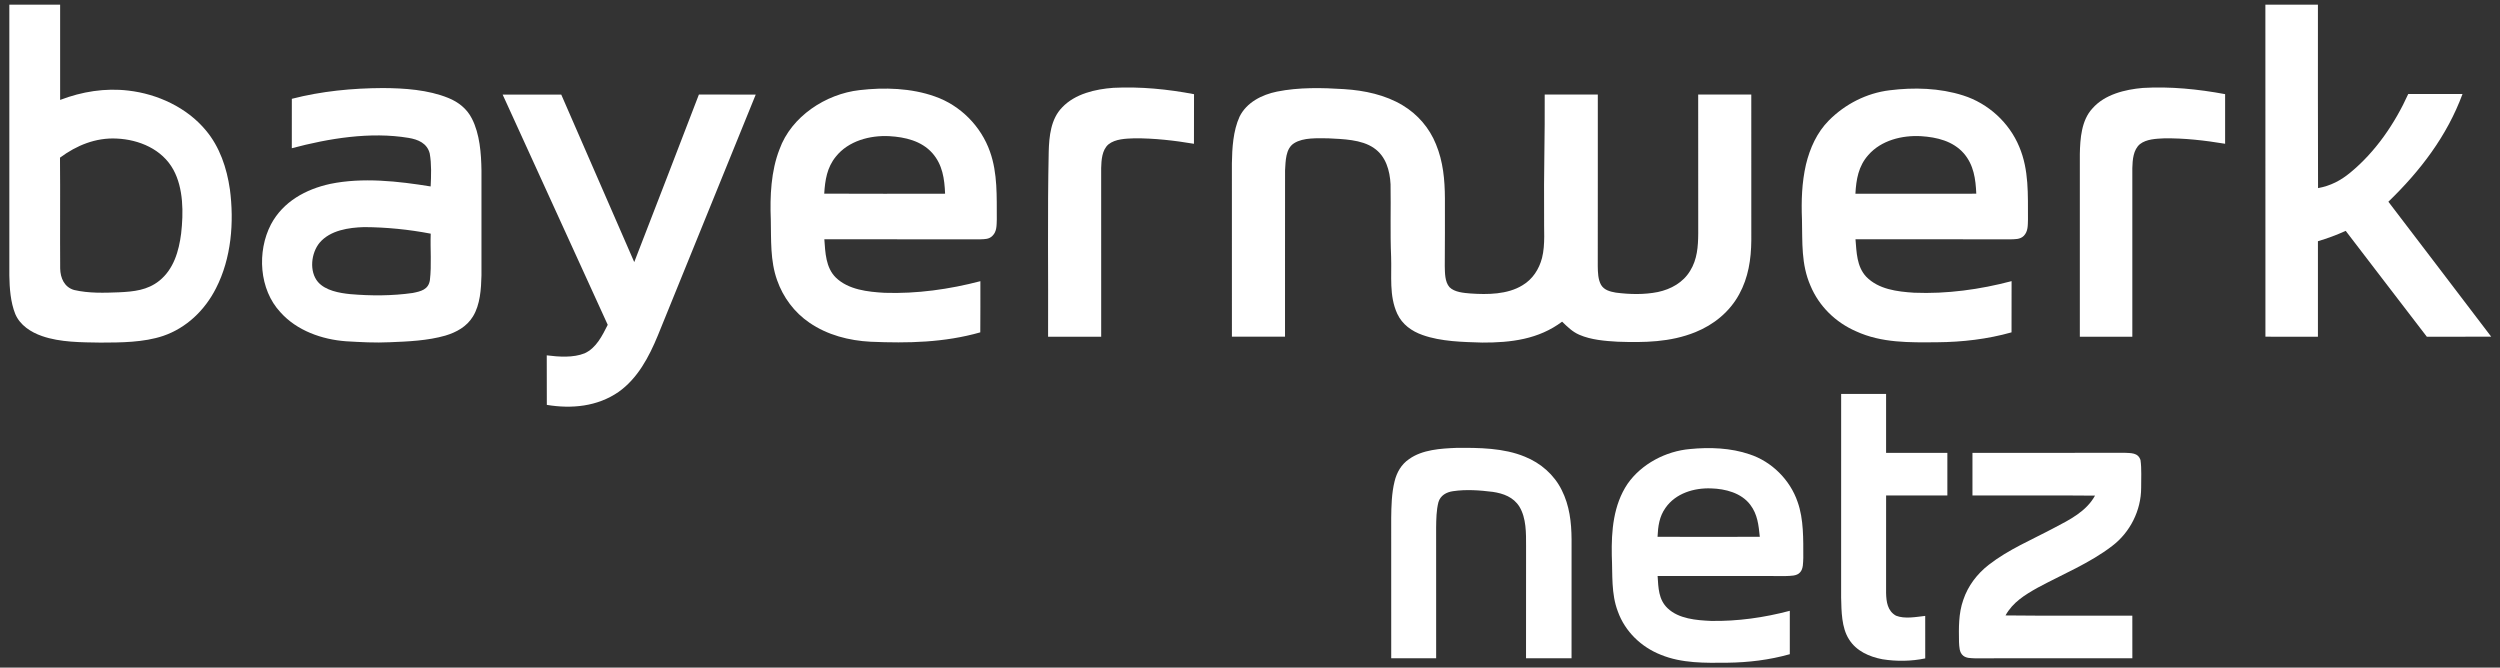
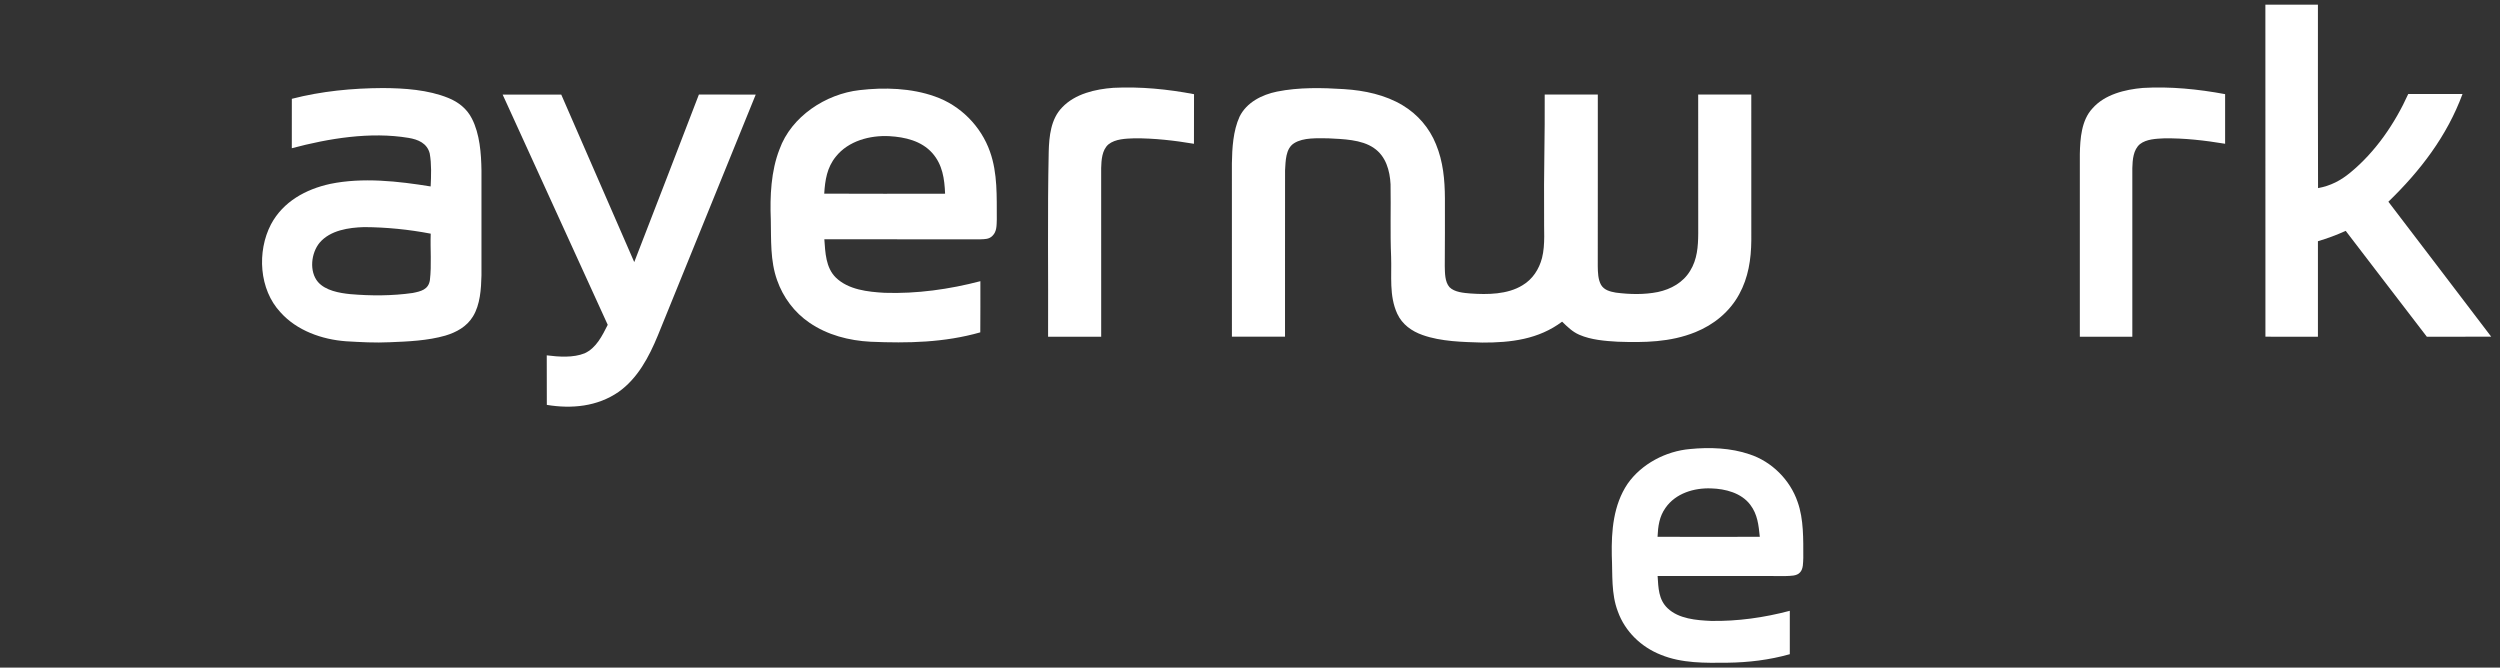
<svg xmlns="http://www.w3.org/2000/svg" id="Ebene_1" version="1.1" viewBox="0 0 1071 286">
  <rect x="0" y="0" width="1071" height="286" fill="#333333" stroke="none" />
  <defs>
    <style>
      .st0 {
        fill: #fff;
      }
    </style>
  </defs>
  <path class="st0" d="M970.49,2.01c7.51-.02,15.01,0,22.51,0,.03,26.19-.06,52.39.05,78.58,5.36-.98,9.7-3.23,13.87-6.69,10.75-8.84,19.06-21.01,24.77-33.63,7.75-.02,15.5-.03,23.25,0-6.63,17.97-18.1,32.96-31.76,46.15,14.66,19.29,29.43,38.5,44.05,57.81-9.19.05-18.38,0-27.57.03-11.64-15.08-23.15-30.26-34.76-45.36-3.89,1.77-7.8,3.22-11.9,4.44,0,13.64.01,27.28,0,40.92-7.5,0-15,0-22.49-.02-.02-47.41.01-94.82-.02-142.23h0Z" />
  <path class="st0" d="M477.01,37.62c11.52-.56,23.19.56,34.51,2.73-.04,7.08,0,14.17-.03,21.25-8.4-1.41-16.99-2.4-25.51-2.35-3.64.14-8.16.22-11.13,2.61-2.77,2.4-3.01,6.73-3.11,10.12.02,24.09.01,48.18.01,72.27h-22.75c.13-26.42-.3-52.85.27-79.26.18-6.6.89-14.01,5.76-18.98,5.53-5.84,14.24-7.83,21.98-8.39h0Z" />
  <path class="st0" d="M575.98,38.2c8.53.53,17.53,2.45,24.91,6.91,6.45,3.86,11.49,9.73,14.29,16.71,3.08,7.47,3.77,15.16,3.82,23.18,0,9.65.03,19.3-.06,28.96.07,2.88-.01,6.77,2.03,9.07,2.15,2.17,6.08,2.46,8.97,2.7,7.3.51,15.85.45,22.28-3.51,4.35-2.57,7.12-6.88,8.38-11.7,1.48-5.85.74-12.48.89-18.52-.18-17.18.39-34.32.26-51.5h22.75c-.02,24.51.03,49.02-.02,73.53.04,2.62.1,5.72,1.43,8.05,1.36,2.24,3.89,2.85,6.3,3.28,5.93.77,12.15.92,18.04-.26,5.57-1.18,10.81-4.08,13.8-9.07,3.04-4.89,3.43-10.4,3.47-16.01-.03-19.84-.01-39.68-.02-59.53h22.75c.01,20.84,0,41.67.01,62.51-.08,8.08-1.26,15.9-5.19,23.06-4.09,7.53-10.89,13.06-18.78,16.24-10.75,4.35-21.89,4.48-33.3,4.09-5.38-.3-11.42-.79-16.41-2.97-2.98-1.29-5.09-3.41-7.38-5.62-10.09,7.57-21.93,9.01-34.2,8.96-8.33-.25-17.64-.41-25.56-3.23-4.67-1.64-8.73-4.53-10.86-9.12-3.55-7.72-2.33-16.22-2.63-24.44-.44-10.33-.05-20.69-.24-31.02-.29-5.88-2.02-12.07-7.15-15.54-5.32-3.7-13.29-3.81-19.54-4.15-4.56,0-10.62-.44-14.62,2.09-3.72,2.32-3.63,7.76-3.88,11.61-.05,23.74.01,47.53-.02,71.28h-22.75c-.02-24.75.01-49.5-.01-74.25.1-6.55.53-13.95,3.28-19.99,3.01-6.14,9.61-9.45,16.05-10.76,9.38-1.89,19.39-1.66,28.91-1.05h0Z" />
  <path class="st0" d="M917.99,37.67c11.74-.69,23.7.51,35.25,2.66.02,7.09.02,14.18,0,21.26-8.62-1.42-17.51-2.47-26.25-2.32-3.36.16-7.44.31-10.22,2.46-2.9,2.42-3.18,6.76-3.28,10.26.01,24.07.02,48.19,0,72.26h-22.49c.01-26.08-.02-52.17,0-78.26.13-6.58.67-14.47,5.4-19.54,5.24-6.01,13.96-8.12,21.59-8.78h0Z" />
  <path class="st0" d="M215.33,40.52c8.37-.04,16.74,0,25.11,0,10.4,23.93,20.87,47.83,31.27,71.76,9.32-23.89,18.46-47.86,27.7-71.79,8.12.05,16.23,0,24.34.04-13.96,34.44-27.98,68.86-41.97,103.29-3.76,9.09-8.61,18.32-16.84,24.12-9.04,6.23-20.06,7.28-30.68,5.51-.03-7.08,0-14.15-.03-21.22,5.16.65,11.33,1.1,16.24-.88,5.01-2.3,7.52-7.54,9.88-12.2-14.56-31.91-29.12-63.82-43.69-95.73-.44-.96-.88-1.92-1.33-2.89h0Z" />
  <path class="st0" d="M424.11,64.98c-3.82-10.9-12.67-19.84-23.59-23.65-10.14-3.62-21.67-3.96-32.29-2.72-14.47,1.63-29.24,11.28-34.28,25.33-3.66,9.31-4.13,20.16-3.74,30.05.19,8.76-.29,17.66,2.7,26.03,2.57,7.35,7.4,13.84,13.85,18.22,7.72,5.3,16.95,7.68,26.22,8.16,16,.67,31.47.39,46.98-4.02.08-7.31.02-14.61.04-21.92-13.3,3.48-27.26,5.44-41.01,4.98-7.16-.4-15.53-1.29-20.93-6.54-4.32-4.28-4.5-10.71-4.91-16.39,22.27-.01,44.61-.02,66.87.01,1.92-.09,3.63,0,5.1-1.44,1.98-1.89,1.81-4.54,1.91-7.06-.06-9.72.4-19.74-2.92-29.04h0ZM353.1,82.96c.35-5.8,1.19-11.23,4.98-15.87,5.36-6.74,14.62-9.2,22.92-8.76,6.74.39,13.72,2,18.4,7.24,4.39,4.97,5.22,11.02,5.48,17.41-17.26.03-34.52.06-51.78-.02h0Z" />
-   <path class="st0" d="M861.04,102.54c2.13-.1,4.34.12,5.97-1.52,1.85-1.92,1.69-4.52,1.77-7-.06-10.6.49-21.14-3.73-31.13-4.3-10.39-13.32-18.61-24.03-22-10.04-3.22-21.14-3.52-31.53-2.21-9.82,1.19-19,5.89-25.96,12.87-5.16,5.19-8.15,11.89-9.86,18.93-1.78,7.77-2.02,15.58-1.71,23.51.23,9.86-.39,19.17,3.65,28.42,3.68,8.81,10.76,15.7,19.49,19.51,11.03,5.07,22.95,4.8,34.87,4.7,10.77-.09,21.38-1.32,31.77-4.24.03-7.31,0-14.62.02-21.94-13.51,3.57-27.77,5.54-41.75,4.96-7.2-.46-15.27-1.42-20.56-6.89-4.05-4.41-4.08-10.38-4.56-16,22.05,0,44.1-.04,66.15.03ZM794.86,82.99c.33-6.14,1.3-11.84,5.53-16.58,5.51-6.32,14.51-8.54,22.62-8.07,6.77.44,13.63,2.07,18.29,7.37,4.26,4.96,5.07,10.97,5.34,17.27-17.26.04-34.52.02-51.78.01Z" />
-   <path class="st0" d="M98.47,81.04c-1.29-9.02-4.34-18.14-10.28-25.19-8.11-9.79-20.7-15.6-33.19-17.04-9.98-1.18-19.9.43-29.24,4-.02-13.6-.01-27.2,0-40.81H4c0,38.67.02,77.34,0,116,.09,5.46.5,11.4,2.54,16.52,2.05,4.82,6.7,7.81,11.49,9.46,7.72,2.7,16.87,2.67,24.98,2.79,8.8-.02,18.53-.05,26.93-2.88,10.01-3.44,17.83-11.02,22.58-20.37,6.61-12.85,7.82-28.33,5.96-42.48h-.01ZM77.6,100.03c-.96,7.54-3.19,15.29-9.35,20.24-5.1,4.08-10.94,4.65-17.23,4.95-6.34.26-13.08.46-19.28-.99-4.18-1.2-5.88-5.12-5.96-9.18-.11-15.82.07-31.68-.08-47.51,7.11-5.26,15.29-8.63,24.28-8.18,9.65.44,19.48,4.57,24.3,13.36,4.37,7.98,4.32,18.52,3.32,27.31Z" />
  <path class="st0" d="M202.17,50.82c-2.11-4.22-5.8-7.12-10.12-8.86-8.66-3.52-18.8-4.19-28.05-4.24-13.13.06-26.25,1.33-38.98,4.61-.03,7.06-.02,14.11-.01,21.17,15.86-4.22,33.65-7.15,49.97-4.44,4.13.67,8.01,2.29,9.12,6.71.81,4.6.6,9.45.39,14.1-13.9-2.25-29.1-3.96-43-1.1-10.51,2.29-20.19,7.57-25.4,17.33-6.06,11.62-5.11,27.92,4.08,37.71,7.02,7.85,17.79,11.64,28.08,12.39,6.22.37,12.5.72,18.73.41,7.81-.3,16.26-.67,23.81-2.84,4.75-1.42,9.18-3.85,11.82-8.2,3.1-5.02,3.51-11.81,3.65-17.56v-45.01c-.11-7.27-.72-15.61-4.09-22.18h0ZM184.17,120c-.61,4.09-3.91,4.82-7.38,5.51-8.83,1.26-17.92,1.26-26.8.49-4.61-.46-10.57-1.52-13.76-5.19-3.86-4.53-2.95-12.46.71-16.85,4.55-5.33,12.44-6.48,19.05-6.67,9.56.05,19.14,1.01,28.53,2.81-.24,6.6.42,13.35-.35,19.9Z" />
-   <path class="st0" d="M788.75,168.75h19.25v25.25h26.25v18.25h-26.24c-.01,13.92-.02,27.87-.01,41.78.09,3.79.61,7.7,4.24,9.73,3.72,1.49,8.63.53,12.52.09-.01,6.07-.01,12.14.01,18.21-6.01,1.24-12.27,1.33-18.32.37-5.62-1.07-11.2-3.5-14.33-8.53-3.24-5.03-3.23-12.11-3.38-17.9.01-29.08,0-58.17.01-87.25Z" />
-   <path class="st0" d="M623.99,191.87c9.66-.08,20.21.02,29.25,3.77,6.79,2.72,12.56,7.74,15.81,14.32,3.33,6.63,4.15,13.71,4.21,21.04-.02,17,.01,34-.01,51-6.5,0-13,0-19.5-.01.01-15.99-.02-31.99.02-47.99,0-5.6.13-11.98-2.85-16.94-2.56-4.09-6.84-5.66-11.4-6.34-5.59-.7-11.43-1.13-17.03-.3-2.85.4-5.42,1.82-6.27,4.72-.89,3.47-.93,7.27-.98,10.84.02,18.68.01,37.35.01,56.02h-19.25c0-20,.02-40-.01-60,.06-5.21.18-10.69,1.44-15.77.93-3.86,2.92-7.34,6.26-9.58,5.64-4.04,13.6-4.52,20.3-4.78h0Z" />
-   <path class="st0" d="M845,194c21.67,0,43.36.03,65.03-.03,2.8.16,5.9-.14,6.96,3.12.55,3.91.24,7.98.28,11.92-.01,9.63-4.72,19.04-12.38,24.85-9.43,7.31-21.56,12.29-32.05,17.96-5.47,3.09-10.52,6.17-13.68,11.83,18.1.22,36.22.03,54.33.1.02,6.08.01,12.16.01,18.24-22.51.03-45.02-.02-67.54.03-1.68-.1-3.5.01-4.9-1.1-1.74-1.36-1.69-3.86-1.82-5.86-.1-6.08-.23-12.27,1.83-18.07,2.01-6.01,5.91-11.13,10.89-15.01,8.58-6.66,18.31-10.65,28.13-15.89,6.55-3.42,13.71-7.01,17.41-13.76-17.5-.18-35,0-52.5-.08,0-6.09-.01-12.17,0-18.25h0Z" />
-   <path class="st0" d="M770.09,215.01c-3.23-9.46-11.08-17.28-20.59-20.39-8.06-2.76-17.1-3.09-25.51-2.25-10.33.89-20.77,6.35-26.75,14.91-6.08,9.06-6.95,20.11-6.75,30.72.38,8.13-.33,16.35,2.61,24,3.07,8.55,10.01,15.21,18.41,18.51,8.97,3.69,18.93,3.5,28.49,3.4,9.13-.12,17.95-1.18,26.75-3.65.01-6.19.01-12.39,0-18.59-10.95,2.91-22.44,4.53-33.77,4.33-6.22-.27-13.83-.88-18.57-5.42-3.93-3.72-3.96-8.79-4.29-13.82,18.31,0,36.62-.03,54.93.02,1.93-.1,4.73.05,6.1-1.58,1.44-1.53,1.27-4.23,1.38-6.19-.01-7.83.23-16.56-2.44-24h0ZM710.09,229.97c.21-4.48.74-8.69,3.43-12.43,4.34-6.22,12.22-8.59,19.52-8.31,6.08.17,12.91,1.91,16.76,6.99,3.16,4.15,3.58,8.74,4.1,13.74-14.6.07-29.21.05-43.81,0h0Z" />
+   <path class="st0" d="M770.09,215.01c-3.23-9.46-11.08-17.28-20.59-20.39-8.06-2.76-17.1-3.09-25.51-2.25-10.33.89-20.77,6.35-26.75,14.91-6.08,9.06-6.95,20.11-6.75,30.72.38,8.13-.33,16.35,2.61,24,3.07,8.55,10.01,15.21,18.41,18.51,8.97,3.69,18.93,3.5,28.49,3.4,9.13-.12,17.95-1.18,26.75-3.65.01-6.19.01-12.39,0-18.59-10.95,2.91-22.44,4.53-33.77,4.33-6.22-.27-13.83-.88-18.57-5.42-3.93-3.72-3.96-8.79-4.29-13.82,18.31,0,36.62-.03,54.93.02,1.93-.1,4.73.05,6.1-1.58,1.44-1.53,1.27-4.23,1.38-6.19-.01-7.83.23-16.56-2.44-24h0M710.09,229.97c.21-4.48.74-8.69,3.43-12.43,4.34-6.22,12.22-8.59,19.52-8.31,6.08.17,12.91,1.91,16.76,6.99,3.16,4.15,3.58,8.74,4.1,13.74-14.6.07-29.21.05-43.81,0h0Z" />
</svg>